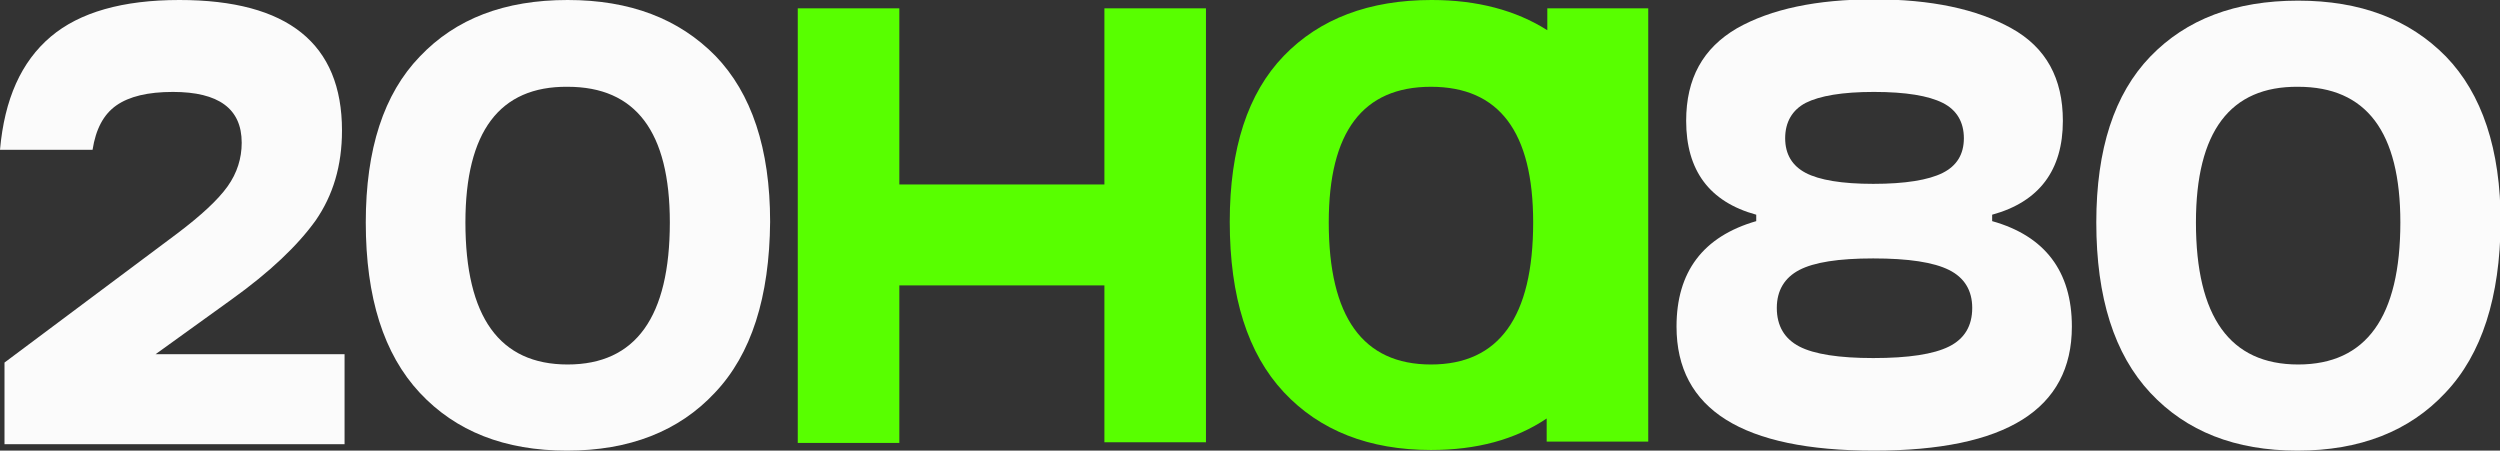
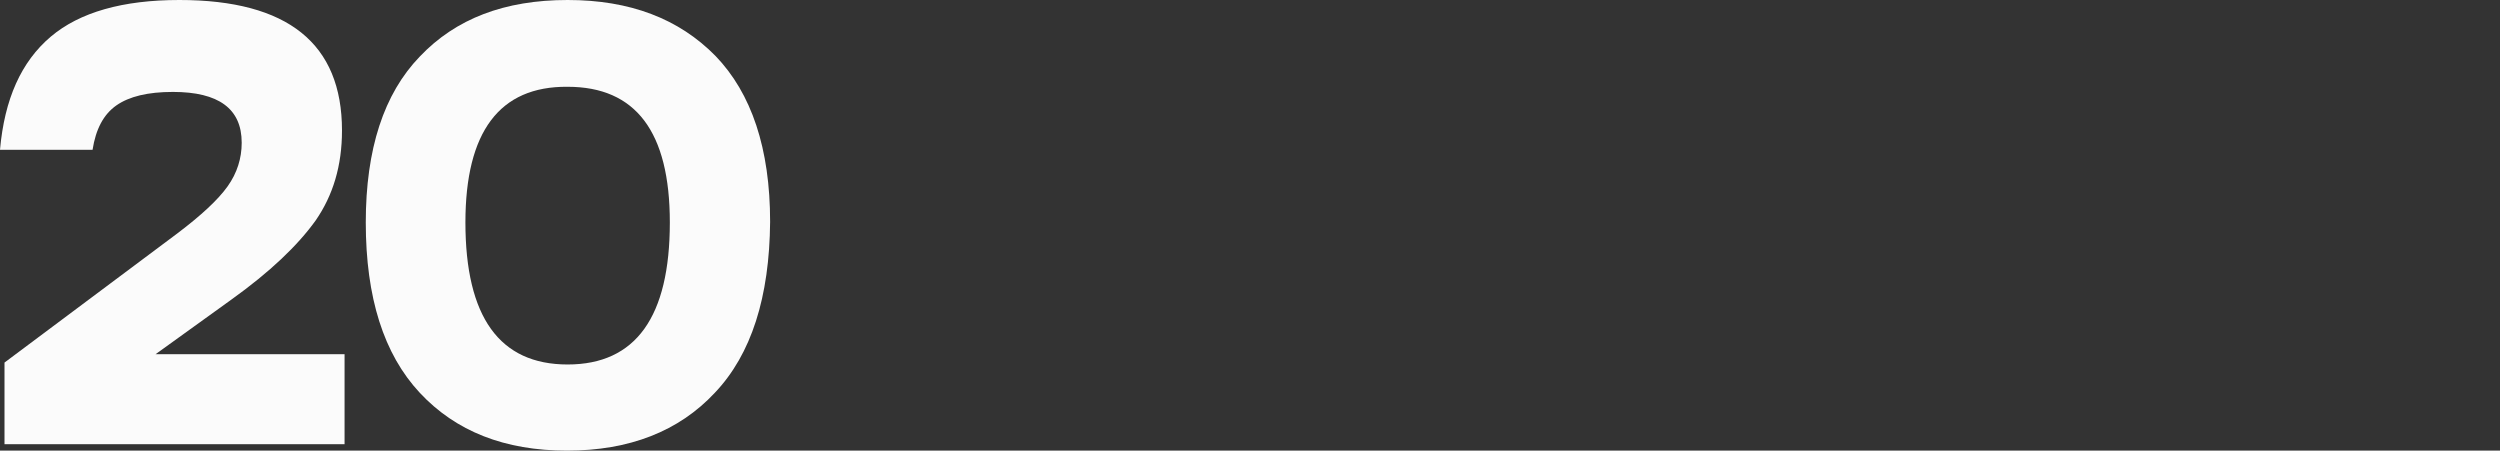
<svg xmlns="http://www.w3.org/2000/svg" version="1.1" x="0px" y="0px" viewBox="0 0 388.9 70.1" style="enable-background:new 0 0 388.9 70.1;" xml:space="preserve">
  <rect x="0" y="0" width="388.9" height="70.1" fill="#333333" stroke="none" />
  <style type="text/css"> .st0{fill:#010101;} .st1{fill:#F6F6F6;} .st2{clip-path:url(#SVGID_00000109011026185033355870000008052737506268972955_);} .st3{clip-path:url(#SVGID_00000173864771007667972880000018090165862010366336_);} .st4{opacity:0.4;fill:#030303;} .st5{clip-path:url(#SVGID_00000016791945014325464910000004138744120418343836_);} .st6{fill:#FFFFFF;} .st7{fill:#58FF00;} .st8{fill:#FBFBFB;} .st9{clip-path:url(#SVGID_00000151515058704552102800000012418067717899912103_);} .st10{fill:none;stroke:#58FF00;stroke-width:2;stroke-miterlimit:10;} .st11{opacity:0.6;fill:url(#SVGID_00000162345797406851103900000005169396589102907800_);} .st12{clip-path:url(#SVGID_00000090994664269704169770000013820351981153441967_);} .st13{opacity:0.6;fill:url(#SVGID_00000163763319829766833680000009716819811543868301_);} .st14{clip-path:url(#SVGID_00000065075795883562715370000009968295172602196612_);} .st15{opacity:0.6;fill:url(#SVGID_00000164496165969301912580000012136008283020539795_);} .st16{clip-path:url(#SVGID_00000126318500131225297990000012700547506758456976_);} .st17{opacity:0.6;fill:url(#SVGID_00000120522825554377554410000015333697435073271226_);} .st18{fill:none;stroke:#58FF00;stroke-width:2.5;stroke-miterlimit:10;} .st19{fill:#222222;} .st20{fill:#2E6B07;} .st21{fill:url(#SVGID_00000173156898040606369110000004692637555388285317_);} .st22{fill:url(#SVGID_00000042715198052446548170000015510115027621953949_);} .st23{fill:url(#SVGID_00000070815111194299759900000015464241637109806222_);} .st24{fill:url(#SVGID_00000129207409763822433890000004377315585347987857_);} .st25{fill:none;stroke:#F6F6F6;stroke-miterlimit:10;} .st26{fill:url(#SVGID_00000160172965004413888710000009048954630191251881_);} .st27{fill:#A90037;} .st28{fill:#F41143;} .st29{fill:#FF2C4D;} .st30{opacity:0.5;} .st31{fill:url(#SVGID_00000160167222159385998130000006472647003615419277_);} .st32{fill:url(#SVGID_00000133489015750654275990000018103878522813530278_);} .st33{fill:url(#SVGID_00000160154550553748871140000010763961913914315691_);} .st34{fill:#F2F2F2;} .st35{fill:url(#SVGID_00000155126610309342480790000011745924625181650829_);} .st36{fill:url(#SVGID_00000143603340893566820510000003568252221472399293_);} .st37{fill:url(#SVGID_00000060723584675298753710000005934137472024579201_);} .st38{fill:url(#SVGID_00000062877691692410243730000010419564467492191383_);} .st39{fill:url(#SVGID_00000104693046758714150410000007674824943810402727_);} .st40{fill:url(#SVGID_00000168074828842854605980000016473104198548648081_);} .st41{fill:url(#SVGID_00000156560897527086248430000007422734058066636219_);} .st42{fill:url(#SVGID_00000178163223085084756300000003043734423036688015_);} .st43{fill:url(#SVGID_00000179626470292267293570000013355567078817841797_);} .st44{fill:url(#SVGID_00000073000524551467795530000009220587686908471221_);} .st45{fill:url(#SVGID_00000094578589037977654850000006112652182092070324_);} .st46{fill:url(#SVGID_00000049188723192419466470000010017473623194639004_);} .st47{fill:url(#SVGID_00000013889778057794742240000015520031251021986225_);} .st48{fill:url(#SVGID_00000111167522170322867200000005877654340778352810_);} .st49{fill:url(#SVGID_00000175290853340607469710000013601700578022706073_);} .st50{fill:url(#SVGID_00000106141790068131307510000005860920507607552686_);} .st51{fill:url(#SVGID_00000032640429992308016920000011829236107679861689_);} .st52{fill:url(#SVGID_00000054979189910414267630000000873664668295113655_);} .st53{fill:url(#SVGID_00000179618294130181542810000010880848583054280844_);} .st54{fill:url(#SVGID_00000155129281507235730490000003625586242117993120_);} .st55{fill:url(#SVGID_00000115480600632324122440000005623841118510540959_);} .st56{fill:url(#SVGID_00000049187497580314886120000016958754705024189371_);} .st57{fill:url(#SVGID_00000145774641133868075640000007984426162524489870_);} .st58{fill:url(#SVGID_00000043426821744938765520000007735883279973766023_);} .st59{fill:url(#SVGID_00000057139344897135354470000015553666688214580626_);} .st60{fill:url(#SVGID_00000161592773610905085550000006037634511345231004_);} .st61{fill:url(#SVGID_00000059300209525906983120000016860903672107240577_);} .st62{fill:url(#SVGID_00000083079582585491995240000001308325030540294054_);} .st63{fill:url(#SVGID_00000090998995425822617150000002175873666357302159_);} .st64{fill:url(#SVGID_00000002348153871249861080000008752500143021769354_);} .st65{fill:url(#SVGID_00000114045886478058522040000013063988499711412658_);} .st66{fill:url(#SVGID_00000079481069301533084760000010614556775464702889_);} .st67{fill:url(#SVGID_00000091011449198529243140000015421916789628645782_);} .st68{fill:url(#SVGID_00000145780141604007315660000012472592851726570372_);} .st69{fill:url(#SVGID_00000156585076544946049720000004846079007920529291_);} .st70{fill:url(#SVGID_00000168829968919107610930000017157226131191193788_);} .st71{fill:url(#SVGID_00000146469284372310357650000011954623470057131141_);} .st72{fill:url(#SVGID_00000125590199577804879700000003862287888896390555_);} .st73{fill:url(#SVGID_00000090973070239655959460000013837464079679914123_);} .st74{fill:url(#SVGID_00000001652981552235302320000007547830053250264718_);} .st75{fill:url(#SVGID_00000059290247310706963230000012400351048857734071_);} .st76{fill:url(#SVGID_00000144295922420848177620000000604452161567355536_);} .st77{fill:url(#SVGID_00000155860791827717514210000002587563050133594531_);} .st78{fill:url(#SVGID_00000026857391513776335430000017591159777556908436_);} .st79{fill:url(#SVGID_00000003801248463717235770000003819028633913637020_);} .st80{fill:url(#SVGID_00000096060519287014591840000016353799453517713045_);} .st81{fill:url(#SVGID_00000034087251512509153410000012189411708249462400_);} .st82{fill:url(#SVGID_00000171689209613921705630000004681470679266896049_);} .st83{fill:url(#SVGID_00000015354069826383369960000001506319464379622805_);} .st84{fill:url(#SVGID_00000158022088297708973770000006449317253644739001_);} .st85{fill:url(#SVGID_00000168833879807206257900000000067590649717159354_);} .st86{fill:url(#SVGID_00000053545172577214536900000011754777584022417797_);} .st87{fill:url(#SVGID_00000034091920426970642640000013799088782226430654_);} .st88{fill:url(#SVGID_00000080181158199179336860000006090832891360096897_);} .st89{fill:url(#SVGID_00000000220601181424529440000010031795289658467462_);} .st90{fill:#5D933E;} .st91{fill:#B78946;} .st92{fill:#4786B5;} .st93{fill:#AD4467;} .st94{fill:#6A3F91;} .st95{clip-path:url(#SVGID_00000090293227025626245310000005479250801162877836_);} .st96{clip-path:url(#SVGID_00000099660312648465219770000005830958737432260268_);} .st97{opacity:0.2;fill:#F6F6F6;} .st98{clip-path:url(#SVGID_00000171709647433135022230000017763246544502290847_);} .st99{opacity:0.6;fill:url(#SVGID_00000173870433358833994540000003901247863937471367_);} .st100{clip-path:url(#SVGID_00000054969831179298520020000013402698040504862596_);} .st101{opacity:0.6;fill:url(#SVGID_00000057130621245246794270000012228264392691935423_);} .st102{fill:none;stroke:#B7B7B7;stroke-width:2.5;stroke-miterlimit:10;} .st103{opacity:0.3;} .st104{clip-path:url(#SVGID_00000014609802160059031570000014170894546187962786_);} .st105{clip-path:url(#SVGID_00000071538457459659591500000014881353773176177314_);} .st106{fill:#CBFB45;} .st107{fill:#FF0000;} .st108{fill:#FF00FF;} </style>
  <g id="Слой_2"> </g>
  <g id="Слой_1">
    <g>
      <g>
        <g>
          <path class="st8" d="M0.7,69.1V56.4l26.9-20.1c3.7-2.8,6.3-5.2,7.8-7.3c1.5-2.1,2.2-4.4,2.2-6.8c0-5.3-3.6-7.9-10.7-7.9 c-3.9,0-6.8,0.7-8.8,2.1c-2,1.4-3.2,3.7-3.7,6.9H0C0.7,15.4,3.3,9.6,7.9,5.7C12.4,1.9,19.1,0,27.9,0c16.9,0,25.3,6.8,25.3,20.3 c0,5.5-1.4,10.1-4.1,14c-2.8,3.9-7.1,8-13.1,12.3l-11.8,8.5h29.4v14H0.7z" />
          <path class="st8" d="M111.2,61.1c-5.6,6-13.3,9-23,9c-9.7,0-17.3-3-22.9-9c-5.6-6-8.4-14.8-8.4-26.5c0-11.4,2.8-20,8.4-25.8 C70.9,2.9,78.5,0,88.3,0c9.7,0,17.3,2.9,23,8.7c5.6,5.8,8.5,14.4,8.5,25.8C119.7,46.2,116.9,55.1,111.2,61.1z M72.4,34.6 c0,14.7,5.3,22.1,15.9,22.1c10.6,0,15.9-7.4,15.9-22.1c0-14.1-5.3-21.1-15.9-21.1C77.7,13.4,72.4,20.5,72.4,34.6z" />
        </g>
        <g>
-           <path class="st8" d="M291.5,70.1c-20.4,0-30.7-6.4-30.7-19.3c0-8.5,4.1-14,12.4-16.4v-1c-7.3-2-10.9-6.9-10.9-14.6 c0-6.6,2.6-11.3,7.9-14.4c5.3-3,12.4-4.5,21.3-4.5c8.9,0,16,1.5,21.4,4.5c5.4,3,8,7.8,8,14.4c0,7.7-3.7,12.6-11,14.6v1 c8.2,2.3,12.4,7.8,12.4,16.4C322.3,63.7,312,70.1,291.5,70.1z M276.4,47.9c0,2.8,1.2,4.8,3.5,6c2.3,1.2,6.2,1.8,11.5,1.8 c5.5,0,9.4-0.6,11.8-1.8c2.4-1.2,3.6-3.2,3.6-6c0-2.7-1.2-4.7-3.6-5.9c-2.4-1.2-6.3-1.8-11.8-1.8c-5.4,0-9.2,0.6-11.5,1.8 C277.6,43.2,276.4,45.2,276.4,47.9z M277.7,21.5c0,2.5,1.1,4.3,3.2,5.4c2.1,1.1,5.6,1.7,10.5,1.7c5,0,8.6-0.6,10.8-1.7 c2.2-1.1,3.3-2.9,3.3-5.4c0-2.5-1.1-4.4-3.3-5.5c-2.2-1.1-5.7-1.7-10.7-1.7c-4.9,0-8.4,0.6-10.6,1.7 C278.8,17.1,277.7,19,277.7,21.5z" />
-           <path class="st8" d="M380.4,61.1c-5.6,6-13.3,9-23,9c-9.7,0-17.3-3-22.9-9c-5.6-6-8.4-14.8-8.4-26.5c0-11.4,2.8-20,8.4-25.8 c5.6-5.8,13.2-8.7,23-8.7c9.7,0,17.3,2.9,23,8.7c5.6,5.8,8.5,14.4,8.5,25.8C388.9,46.2,386.1,55.1,380.4,61.1z M341.6,34.6 c0,14.7,5.3,22.1,15.9,22.1c10.6,0,15.9-7.4,15.9-22.1c0-14.1-5.3-21.1-15.9-21.1C346.9,13.4,341.6,20.5,341.6,34.6z" />
-         </g>
-         <path class="st7" d="M171.8,1.3v27.4h-31.9V1.3h-15.8c0,22.5,0,45,0,67.6h15.8V44.4h31.9v24.4h15.8V1.3H171.8z" />
-         <path class="st7" d="M240.7,1.3v3.4c-4.9-3.1-10.9-4.7-18-4.7c-9.7,0-17.4,2.9-23,8.7c-5.6,5.8-8.4,14.4-8.4,25.8 c0,11.7,2.8,20.5,8.4,26.5c5.6,6,13.3,9,22.9,9c7.1,0,13.1-1.6,18-4.9v3.6h15.8V1.3H240.7z M222.6,56.7 c-10.6,0-15.9-7.4-15.9-22.1c0-14.1,5.3-21.1,15.9-21.1c10.6,0,15.9,7,15.9,21.1C238.5,49.3,233.2,56.7,222.6,56.7z" />
+           </g>
      </g>
    </g>
  </g>
</svg>